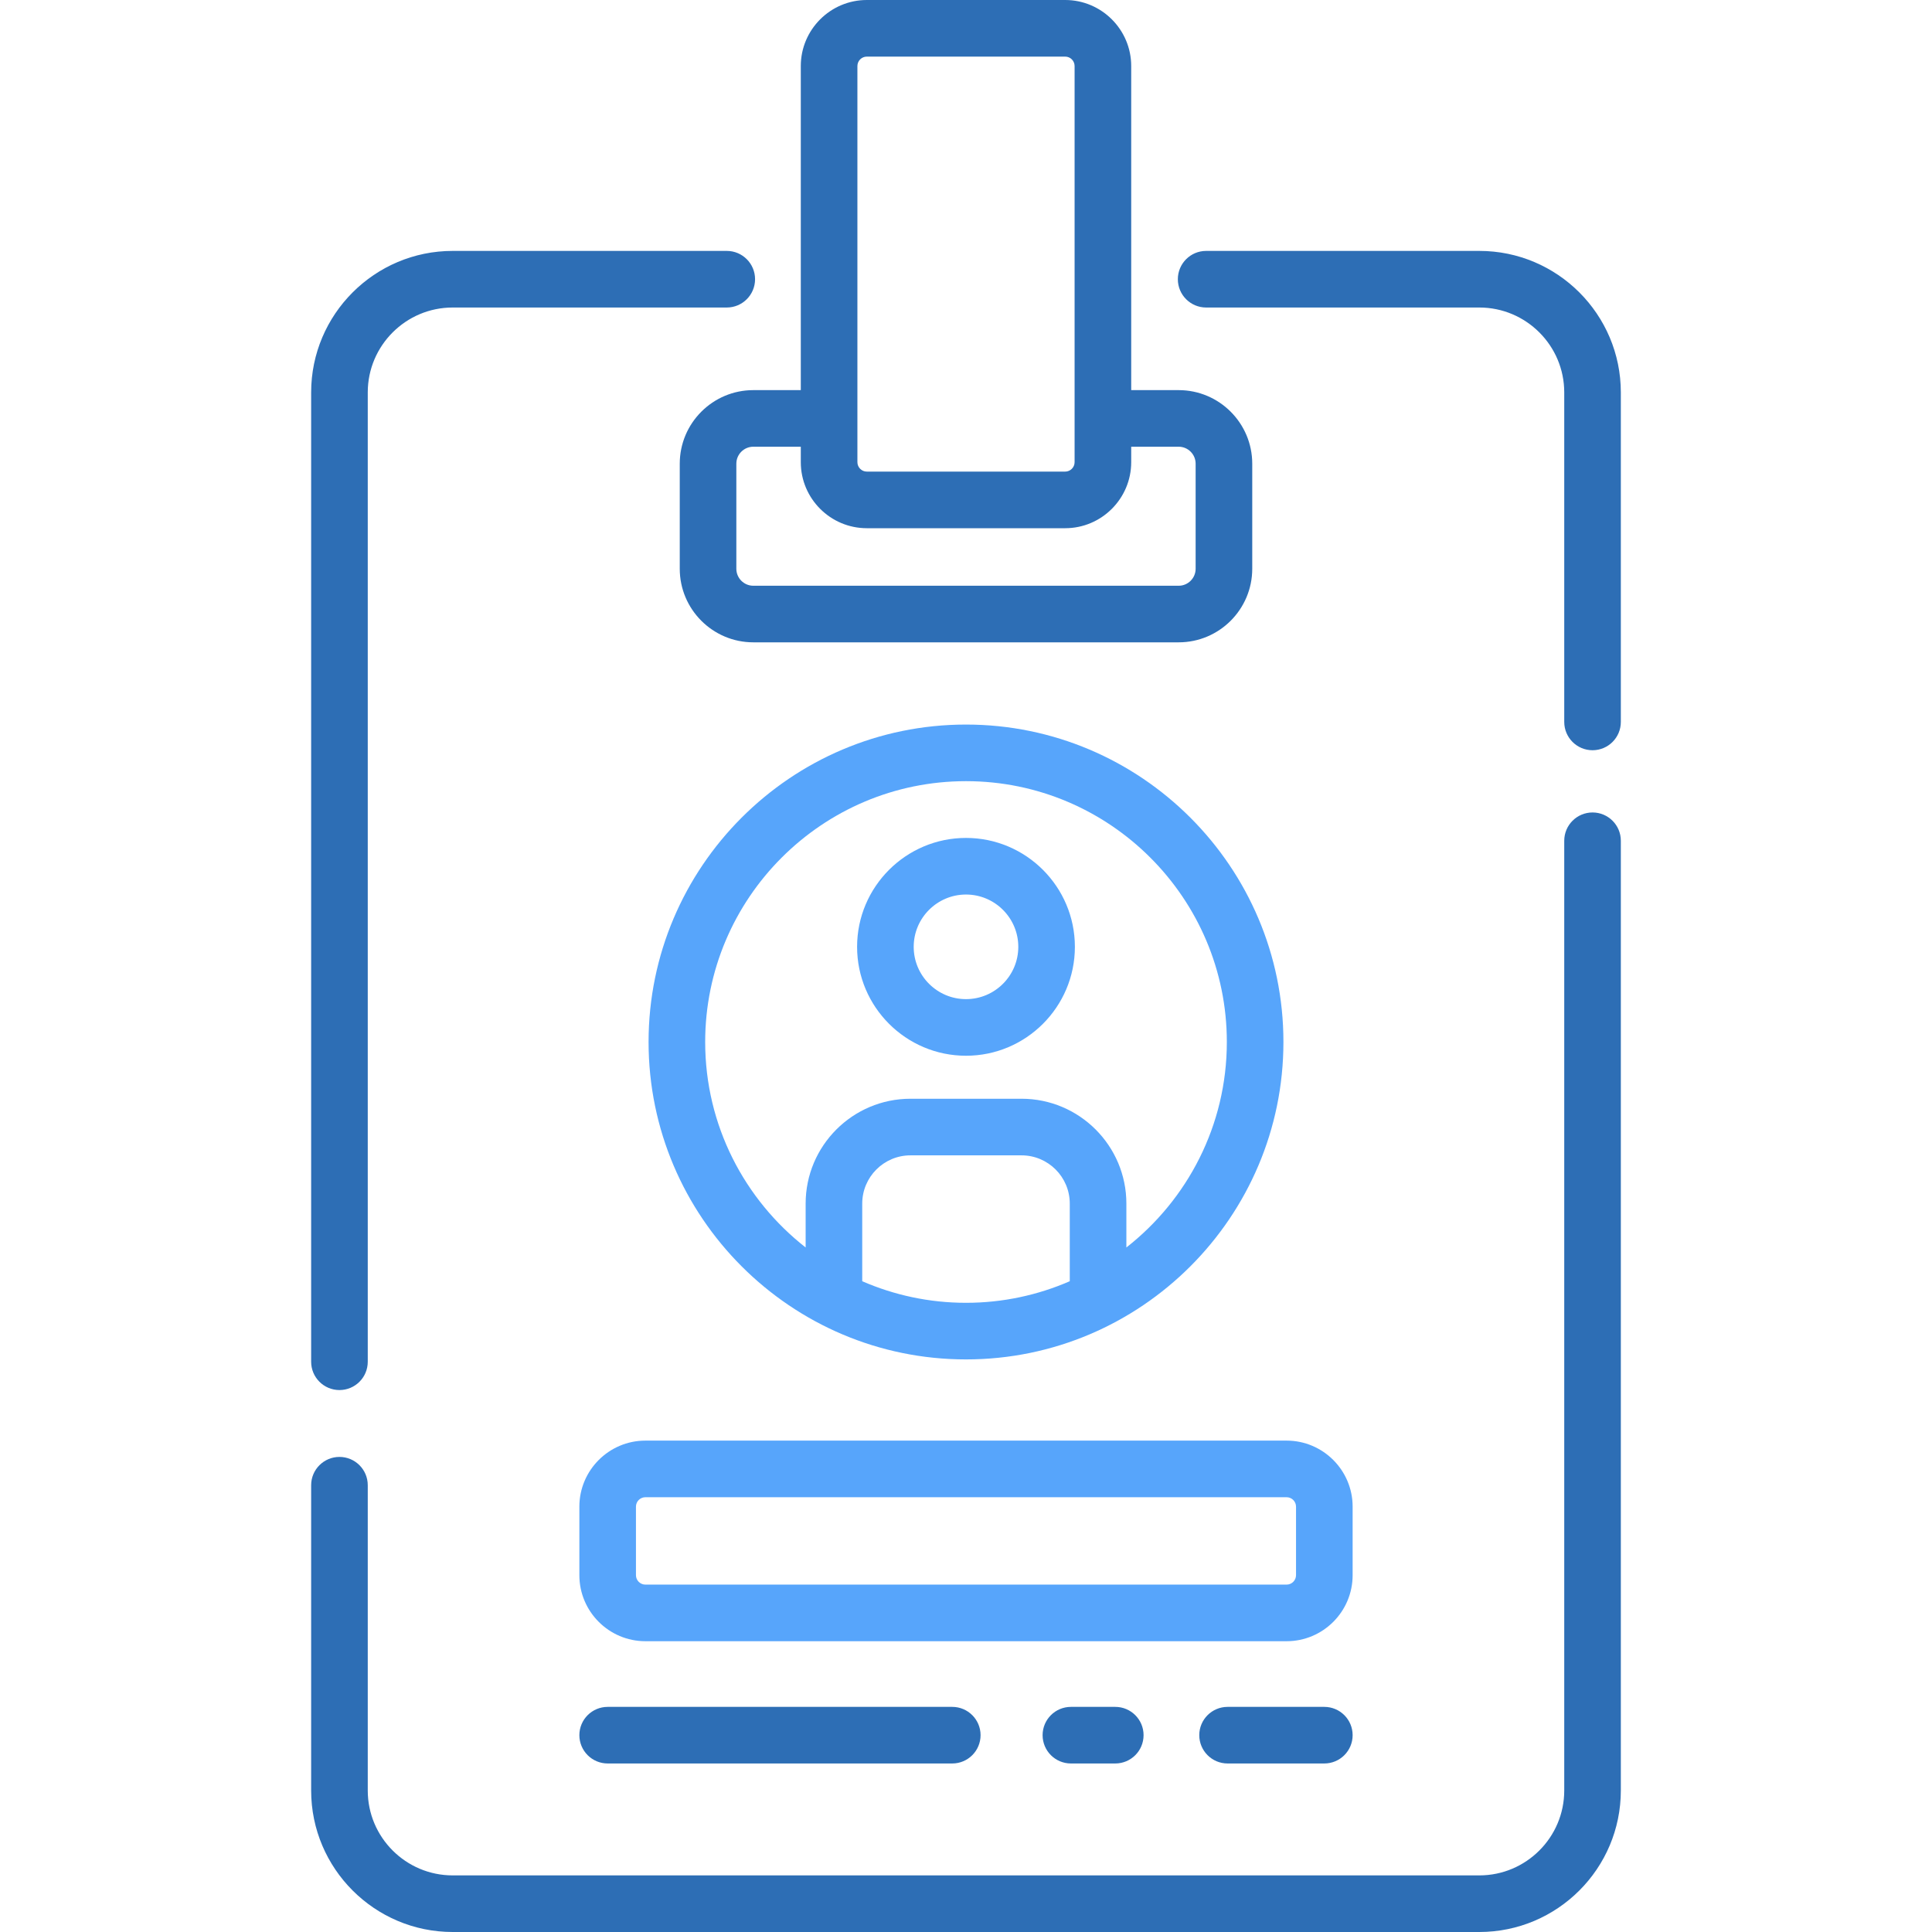
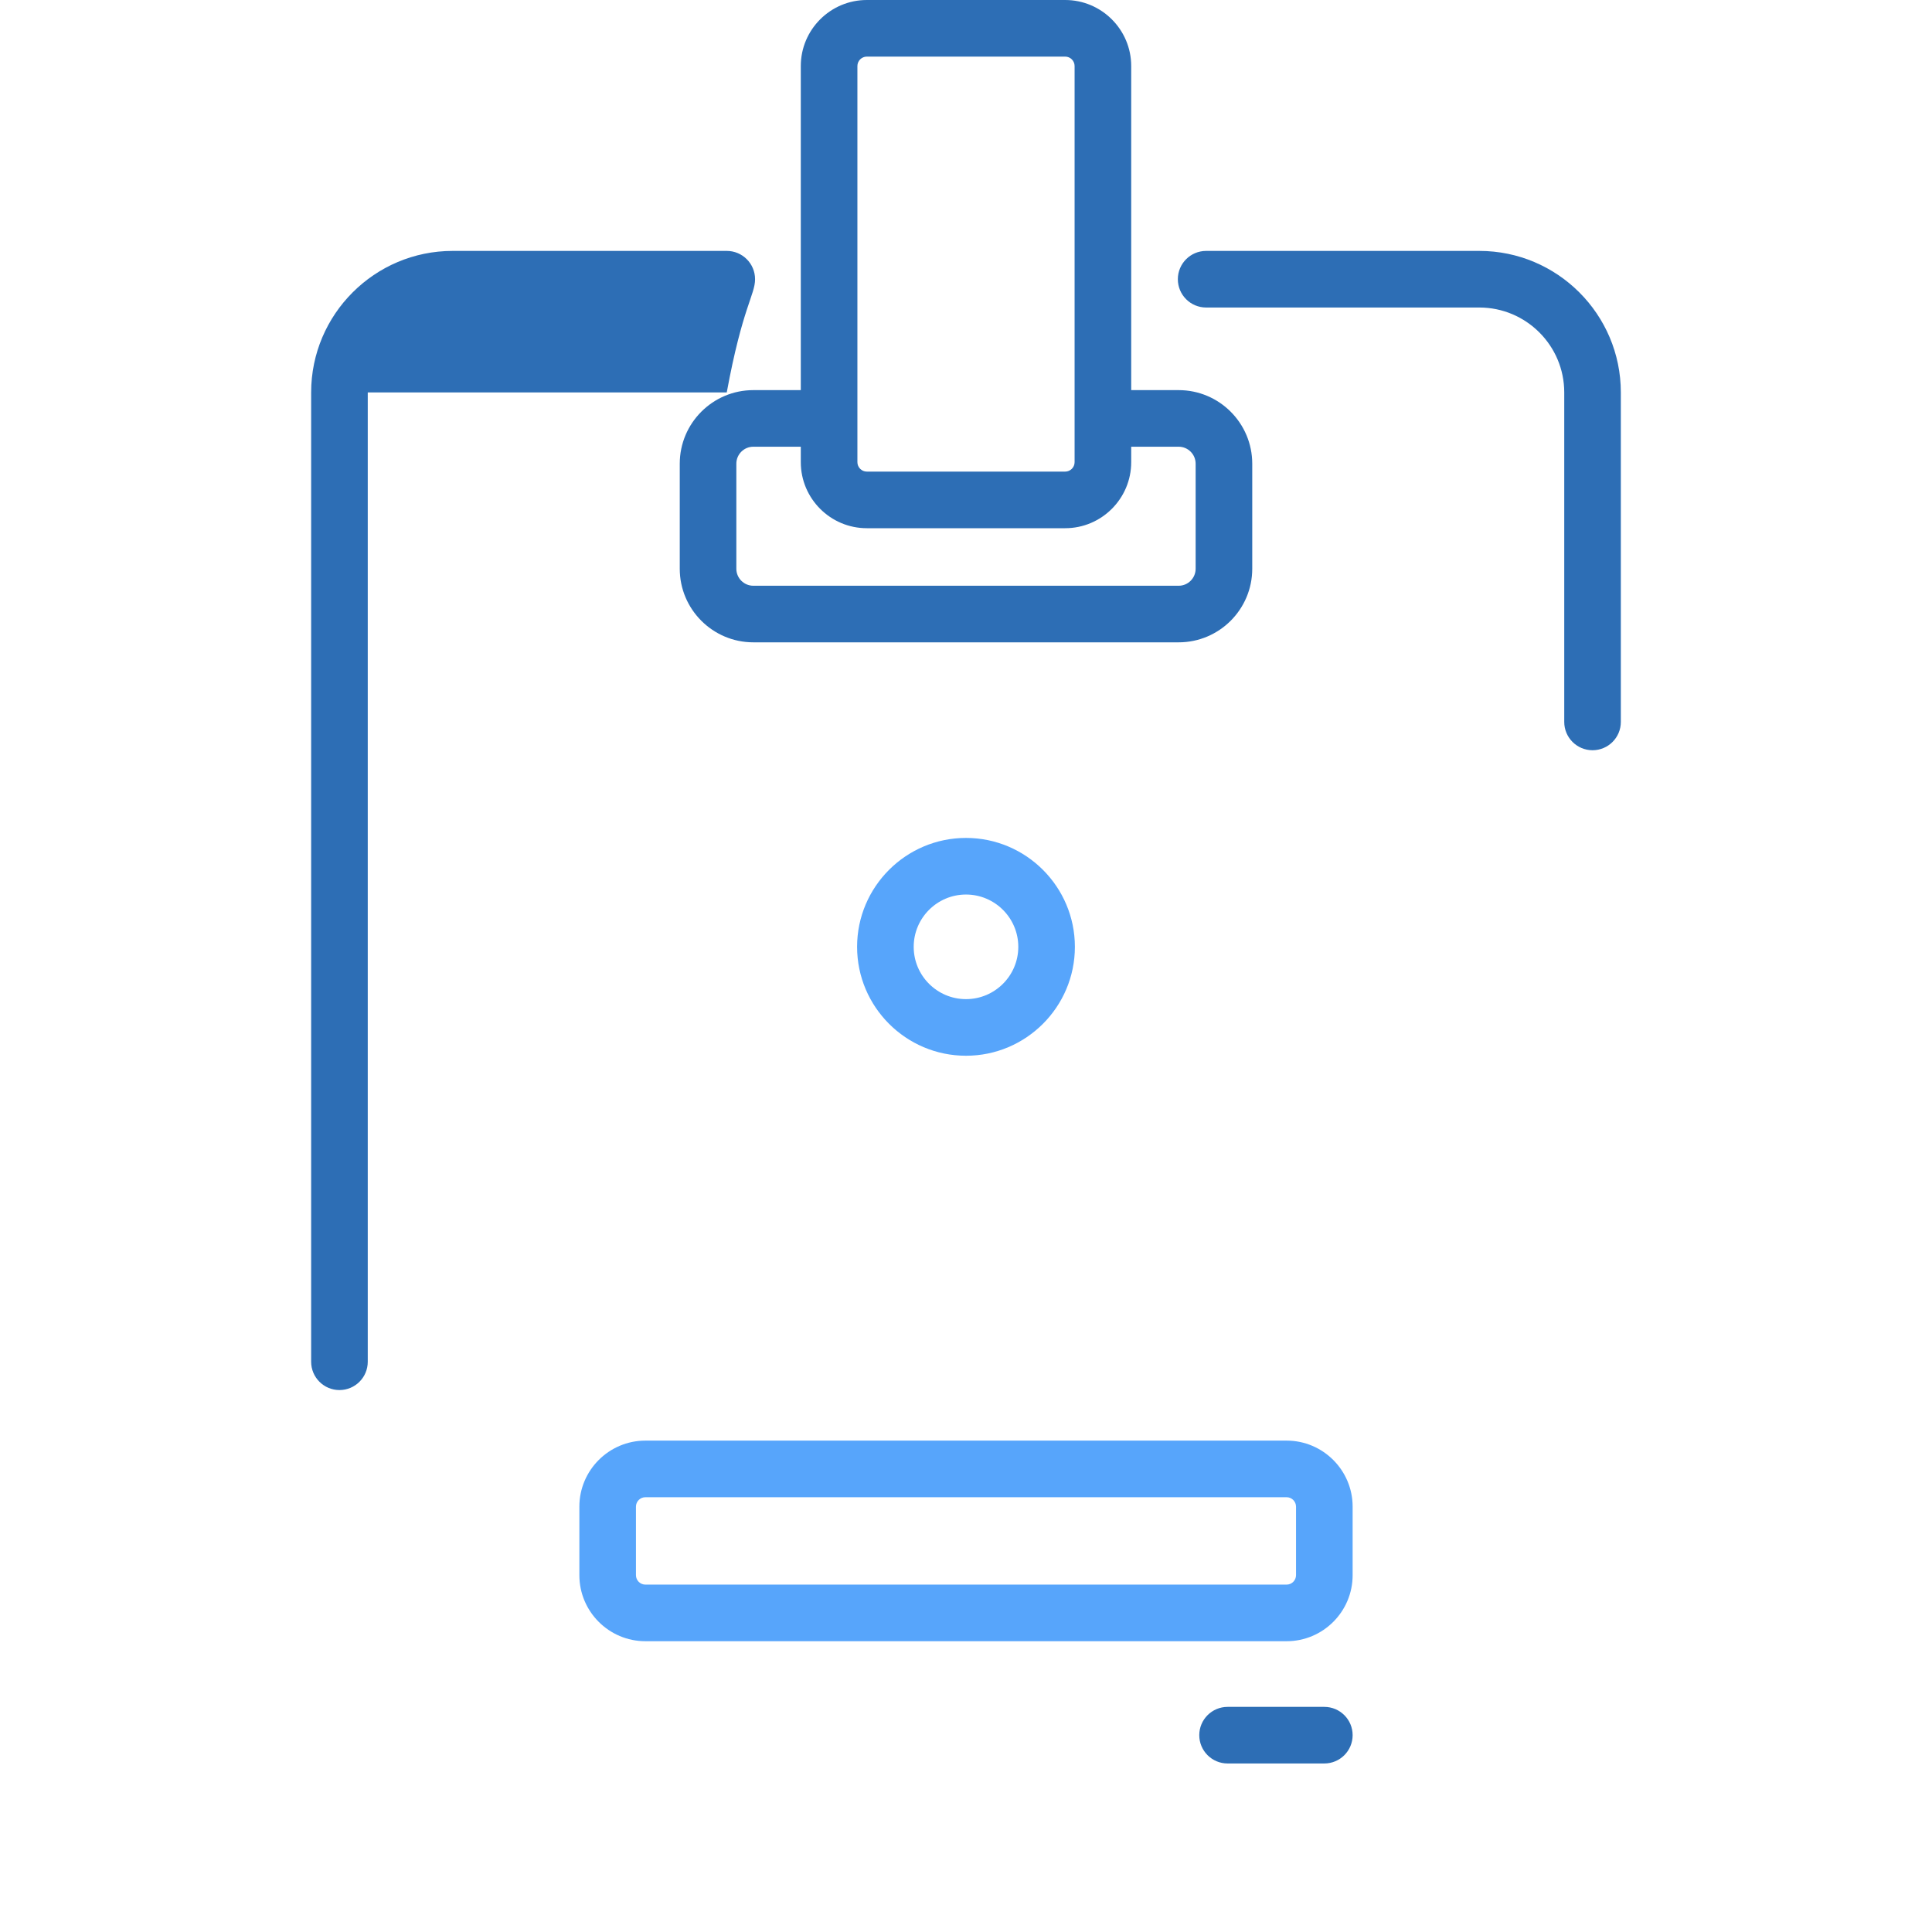
<svg xmlns="http://www.w3.org/2000/svg" width="100" height="100" viewBox="0 0 100 100" fill="none">
-   <path d="M17.57 71.949C18.38 71.949 19.035 71.293 19.035 70.484V20.311C19.035 17.888 21.007 15.917 23.43 15.917H37.617C38.426 15.917 39.082 15.261 39.082 14.452C39.082 13.643 38.426 12.987 37.617 12.987H23.43C19.391 12.987 16.105 16.273 16.105 20.311V70.484C16.105 71.293 16.761 71.949 17.57 71.949Z" fill="#2D6EB5" />
+   <path d="M17.57 71.949C18.38 71.949 19.035 71.293 19.035 70.484V20.311H37.617C38.426 15.917 39.082 15.261 39.082 14.452C39.082 13.643 38.426 12.987 37.617 12.987H23.43C19.391 12.987 16.105 16.273 16.105 20.311V70.484C16.105 71.293 16.761 71.949 17.57 71.949Z" fill="#2D6EB5" />
  <path d="M38.992 20.193C36.892 20.193 35.184 21.901 35.184 24.001V29.439C35.184 31.539 36.892 33.247 38.992 33.247H61.008C63.108 33.247 64.816 31.539 64.816 29.439V24.001C64.816 21.901 63.108 20.193 61.008 20.193H58.551V3.418C58.551 1.533 57.017 0 55.133 0H44.867C42.983 0 41.449 1.533 41.449 3.418V20.193H38.992ZM58.551 23.922V23.122H61.008C61.492 23.122 61.886 23.517 61.886 24.001V29.439C61.886 29.923 61.492 30.318 61.008 30.318H38.992C38.507 30.318 38.113 29.923 38.113 29.439V24.001C38.113 23.517 38.507 23.122 38.992 23.122H41.449V23.922C41.449 25.806 42.982 27.34 44.867 27.34H55.133C57.017 27.34 58.551 25.806 58.551 23.922ZM44.379 3.418C44.379 3.149 44.598 2.93 44.867 2.93H55.133C55.402 2.93 55.621 3.149 55.621 3.418V23.922C55.621 24.191 55.402 24.41 55.133 24.41H44.867C44.598 24.41 44.379 24.191 44.379 23.922V3.418Z" fill="#2D6EB5" />
-   <path d="M82.43 42.053C81.621 42.053 80.965 42.709 80.965 43.518V92.676C80.965 95.099 78.993 97.07 76.57 97.07H23.43C21.007 97.07 19.035 95.099 19.035 92.676V76.875C19.035 76.066 18.38 75.41 17.57 75.41C16.761 75.41 16.105 76.066 16.105 76.875V92.676C16.105 96.714 19.391 100 23.43 100H76.57C80.609 100 83.894 96.714 83.894 92.676V43.518C83.894 42.709 83.239 42.053 82.43 42.053Z" fill="#2D6EB5" />
  <path d="M76.57 12.987H62.43C61.62 12.987 60.965 13.643 60.965 14.452C60.965 15.261 61.62 15.917 62.43 15.917H76.57C78.993 15.917 80.965 17.888 80.965 20.311V37.367C80.965 38.176 81.62 38.832 82.43 38.832C83.239 38.832 83.894 38.176 83.894 37.367V20.311C83.894 16.273 80.609 12.987 76.57 12.987Z" fill="#2D6EB5" />
-   <path d="M50 37.503C40.94 37.503 33.57 44.873 33.57 53.933C33.57 62.992 40.94 70.363 50 70.363C59.06 70.363 66.43 62.993 66.43 53.933C66.43 44.873 59.06 37.503 50 37.503ZM44.629 66.316V62.297C44.629 60.92 45.749 59.801 47.125 59.801H52.875C54.252 59.801 55.371 60.92 55.371 62.297V66.316C53.724 67.033 51.908 67.433 50 67.433C48.092 67.433 46.276 67.033 44.629 66.316V66.316ZM58.301 64.569V62.297C58.301 59.305 55.867 56.871 52.875 56.871H47.125C44.133 56.871 41.7 59.305 41.7 62.297V64.569C38.538 62.096 36.5 58.249 36.5 53.933C36.5 46.489 42.556 40.433 50 40.433C57.444 40.433 63.501 46.489 63.501 53.933C63.501 58.249 61.463 62.095 58.301 64.569Z" fill="#57A5FB" />
  <path d="M50 43.371C46.892 43.371 44.363 45.9 44.363 49.008C44.363 52.116 46.892 54.645 50 54.645C53.108 54.645 55.636 52.116 55.636 49.008C55.636 45.9 53.108 43.371 50 43.371ZM50 51.715C48.507 51.715 47.293 50.501 47.293 49.008C47.293 47.515 48.507 46.301 50 46.301C51.492 46.301 52.707 47.515 52.707 49.008C52.707 50.501 51.493 51.715 50 51.715Z" fill="#57A5FB" />
  <path d="M70.012 77.984C70.012 76.1 68.479 74.566 66.594 74.566H33.406C31.521 74.566 29.988 76.1 29.988 77.984V81.531C29.988 83.416 31.521 84.949 33.406 84.949H66.594C68.479 84.949 70.012 83.416 70.012 81.531V77.984ZM67.082 81.531C67.082 81.8 66.863 82.019 66.594 82.019H33.406C33.136 82.019 32.917 81.8 32.917 81.531V77.984C32.917 77.715 33.136 77.496 33.406 77.496H66.594C66.863 77.496 67.082 77.715 67.082 77.984V81.531Z" fill="#57A5FB" />
-   <path d="M31.453 88.348C30.643 88.348 29.988 89.004 29.988 89.812C29.988 90.621 30.643 91.277 31.453 91.277H49.289C50.098 91.277 50.754 90.621 50.754 89.812C50.754 89.004 50.098 88.348 49.289 88.348H31.453Z" fill="#2D6EB5" />
-   <path d="M55.43 88.348C54.62 88.348 53.965 89.004 53.965 89.812C53.965 90.621 54.62 91.277 55.43 91.277H57.727C58.536 91.277 59.191 90.621 59.191 89.812C59.191 89.004 58.536 88.348 57.727 88.348H55.43Z" fill="#2D6EB5" />
  <path d="M63.539 88.348C62.73 88.348 62.074 89.004 62.074 89.812C62.074 90.621 62.73 91.277 63.539 91.277H68.547C69.356 91.277 70.012 90.621 70.012 89.812C70.012 89.004 69.356 88.348 68.547 88.348H63.539Z" fill="#2D6EB5" />
</svg>